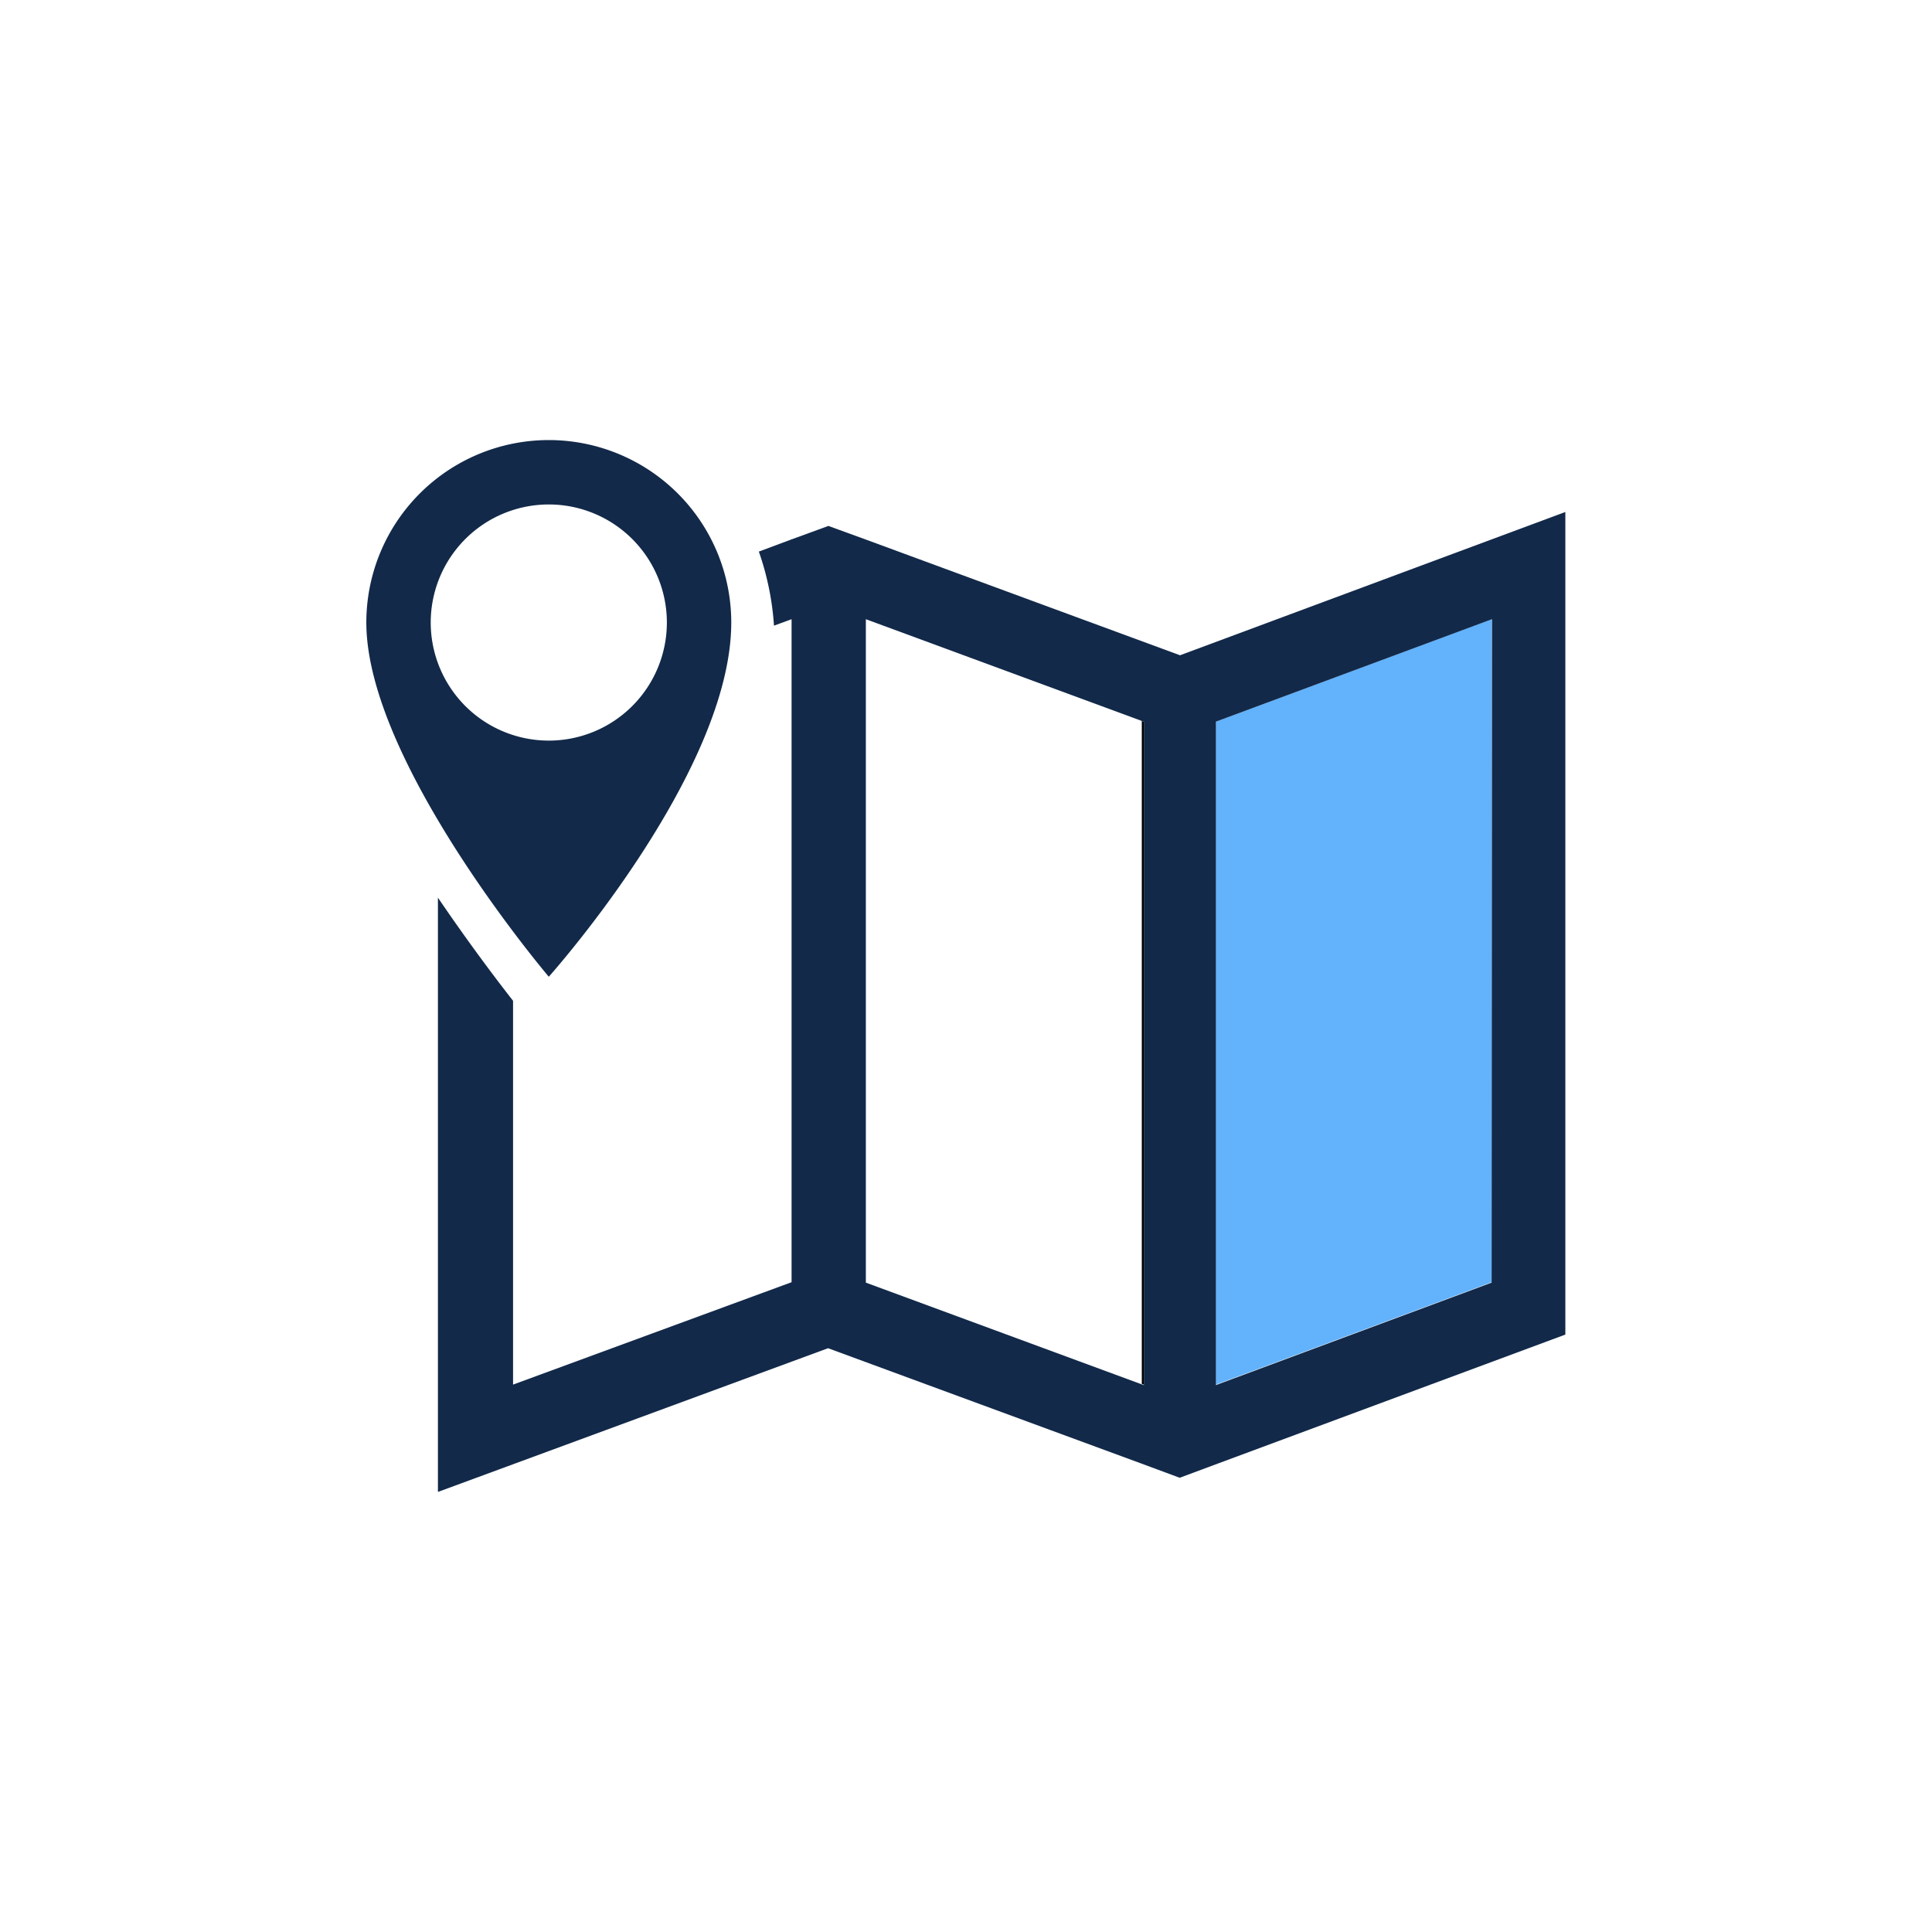
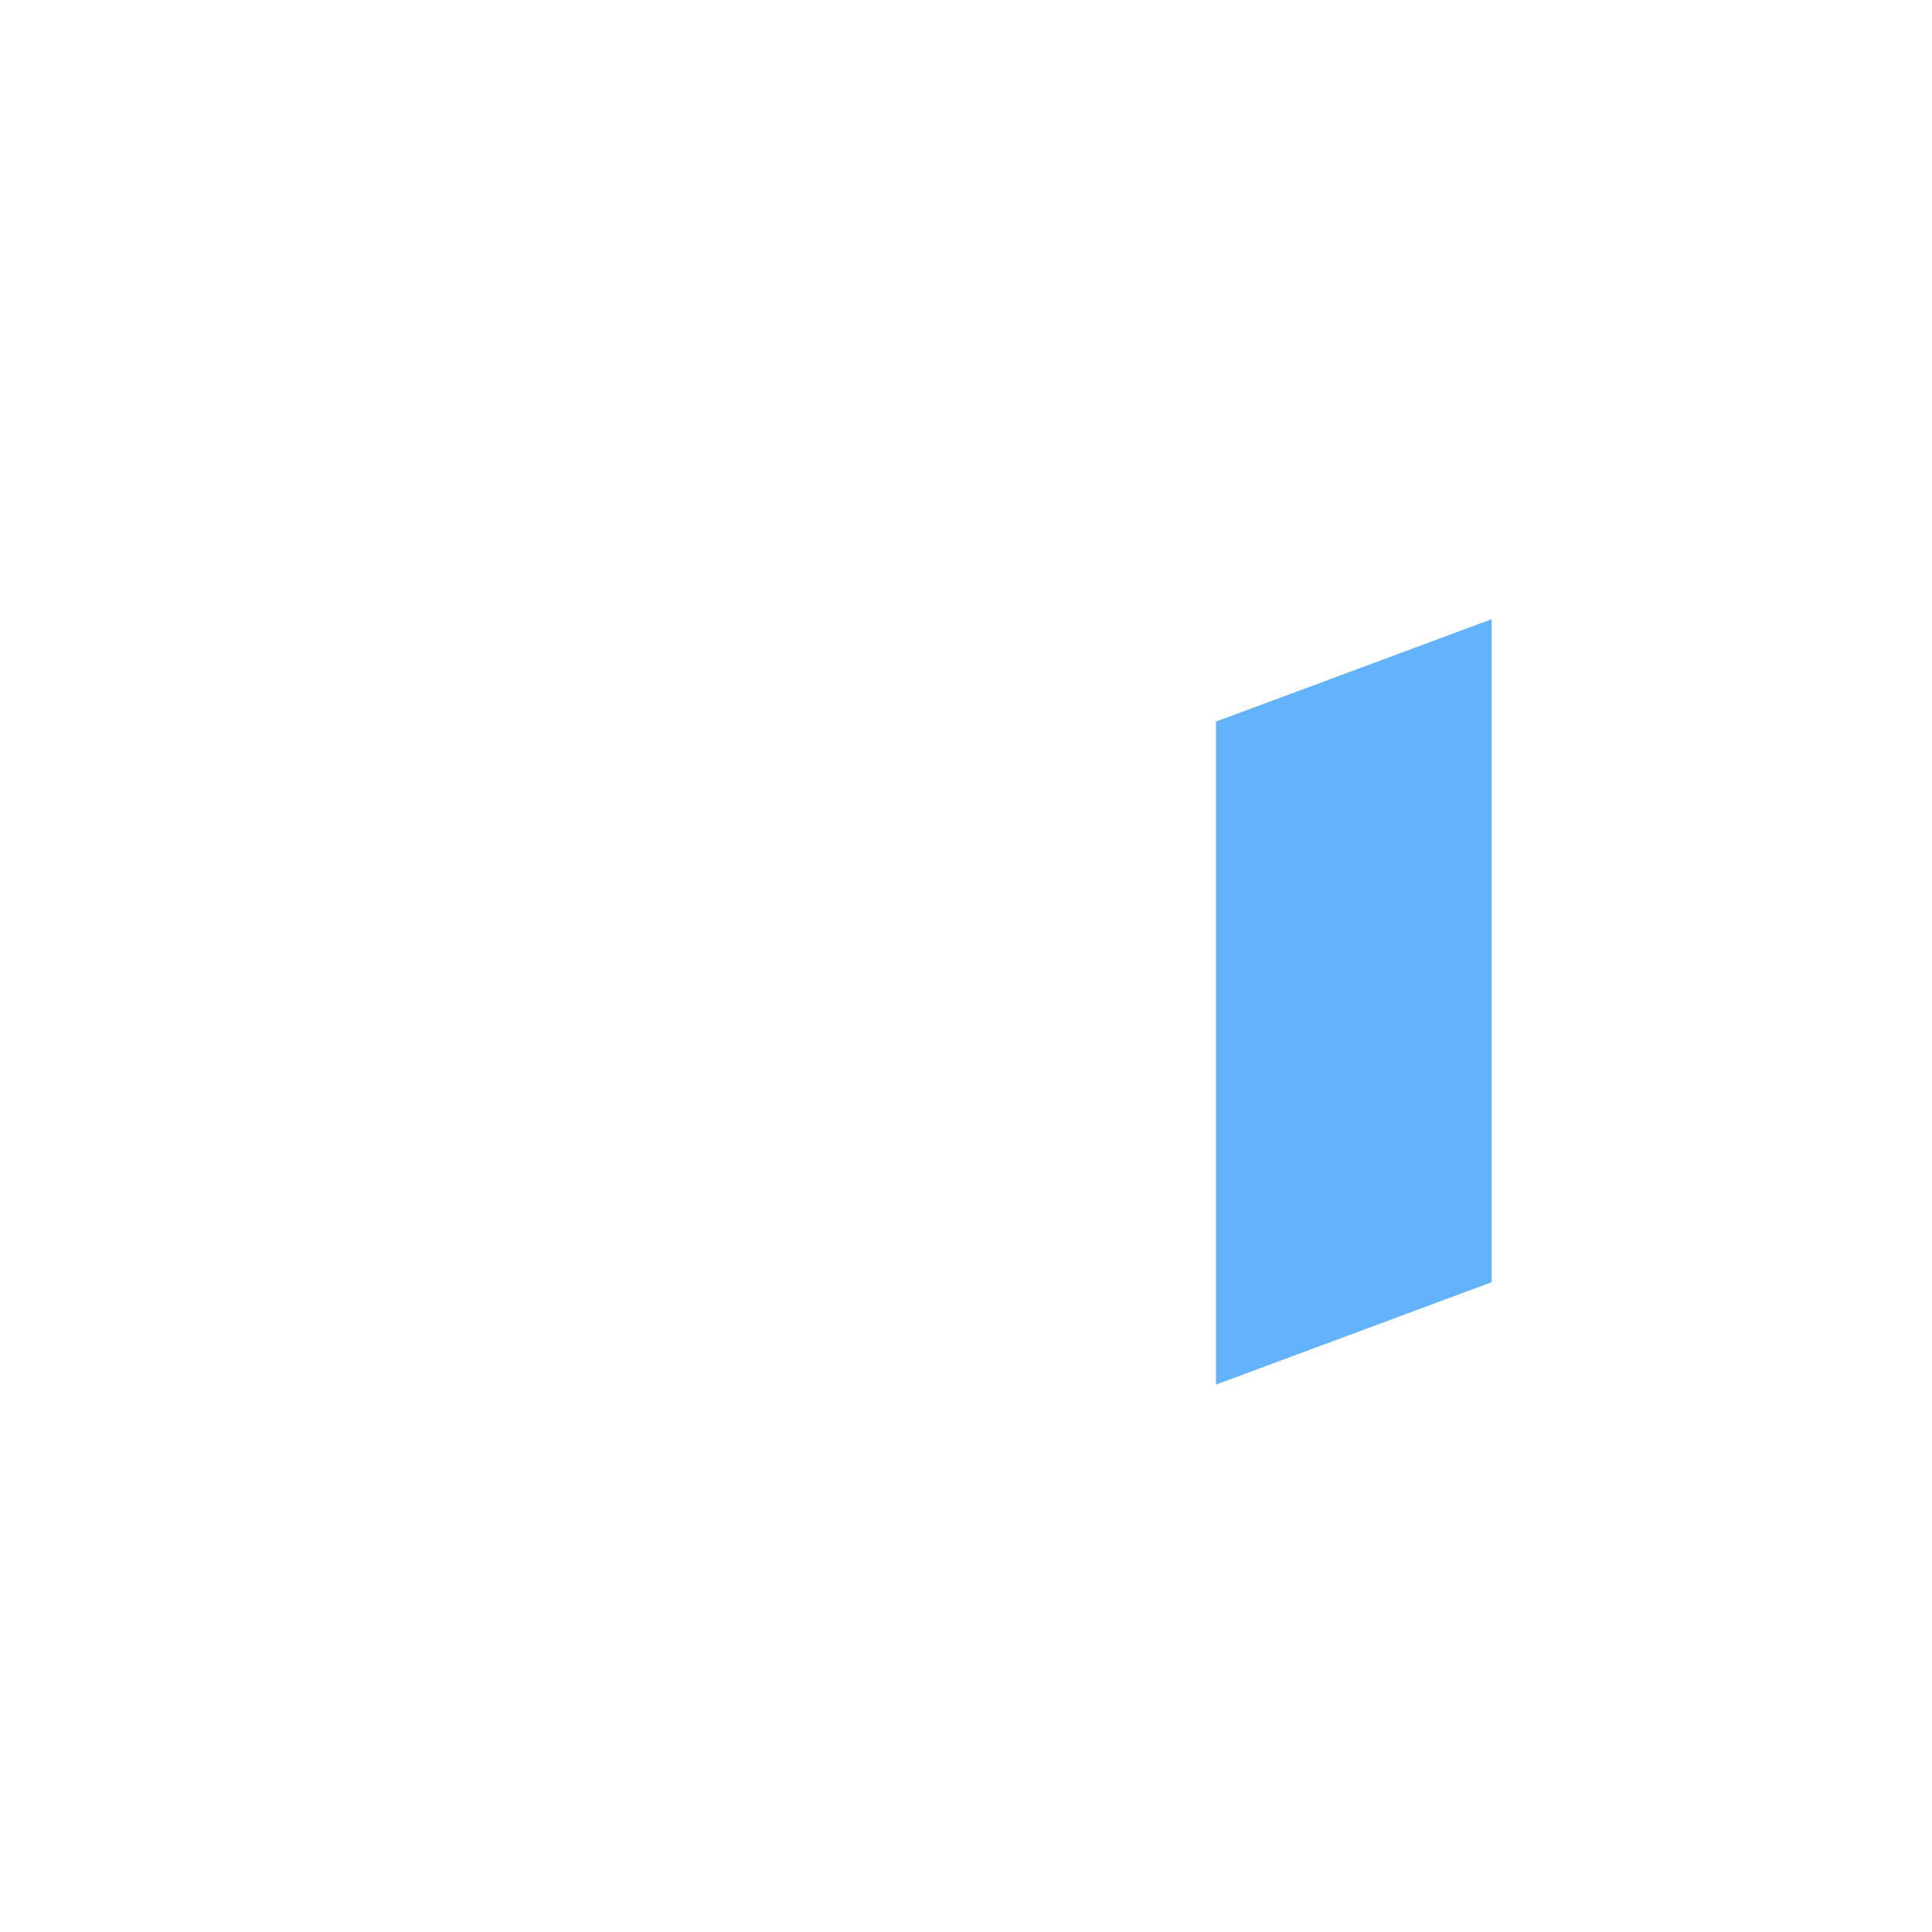
<svg xmlns="http://www.w3.org/2000/svg" id="Layer_1" data-name="Layer 1" viewBox="0 0 180 180">
  <defs>
    <style>.cls-1{fill:none;}.cls-2{fill:#62b2fc;}.cls-3{fill:#122949;}</style>
  </defs>
-   <path class="cls-1" d="M54.27,93.47l-3.14,4-3.15-4-.18-.23V129l25.9-9.55V57.69l-1.64.6c0,.57.07,1.14.07,1.71C72.13,70.25,57.25,89.68,54.27,93.47Z" />
-   <polygon class="cls-1" points="80.67 57.69 80.67 119.46 106.38 128.94 106.38 67.17 80.67 57.69" />
  <polygon class="cls-2" points="113.29 67.23 113.29 129.01 113.53 128.91 138.97 119.46 138.97 57.69 113.53 67.14 113.29 67.23" />
-   <polygon points="106.38 128.94 106.57 129 106.57 67.23 106.38 67.17 106.38 128.94" />
-   <path class="cls-3" d="M109.94,61.05,80.67,50.27,77.18,49,73.7,50.27l-3,1.12a26.06,26.06,0,0,1,1.41,6.9l1.64-.6v61.77L47.8,129V93.24c-1.25-1.59-4-5.19-7-9.61V139l36.35-13.39,29.2,10.75,3.56,1.32,3.6-1.34,32.33-12V47.7Zm-3.37,68-.19-.07-25.71-9.48V57.69l25.71,9.48.19.06Zm32.4-9.55-25.43,9.45-.25.1V67.23l.25-.09L139,57.69Z" />
-   <path class="cls-3" d="M51.13,41a17,17,0,0,0-17,17c0,13,17,33,17,33s17-19,17-33A17,17,0,0,0,51.13,41Zm0,28a11,11,0,1,1,11-11A11,11,0,0,1,51.13,69Z" />
</svg>